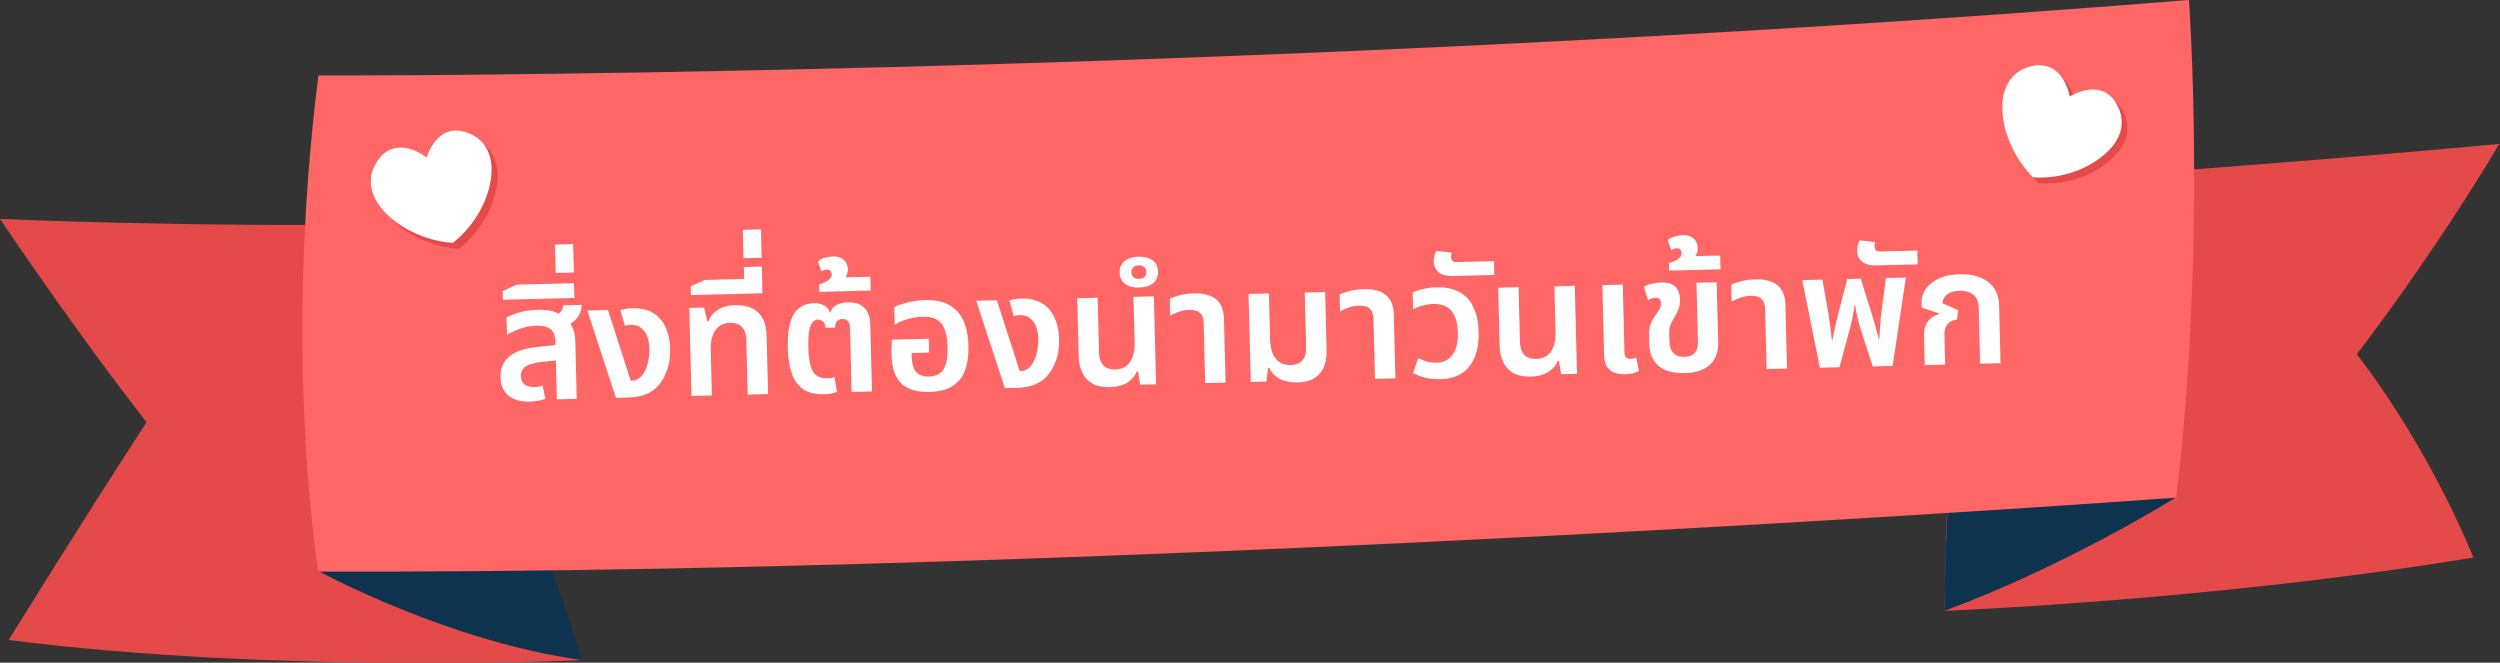
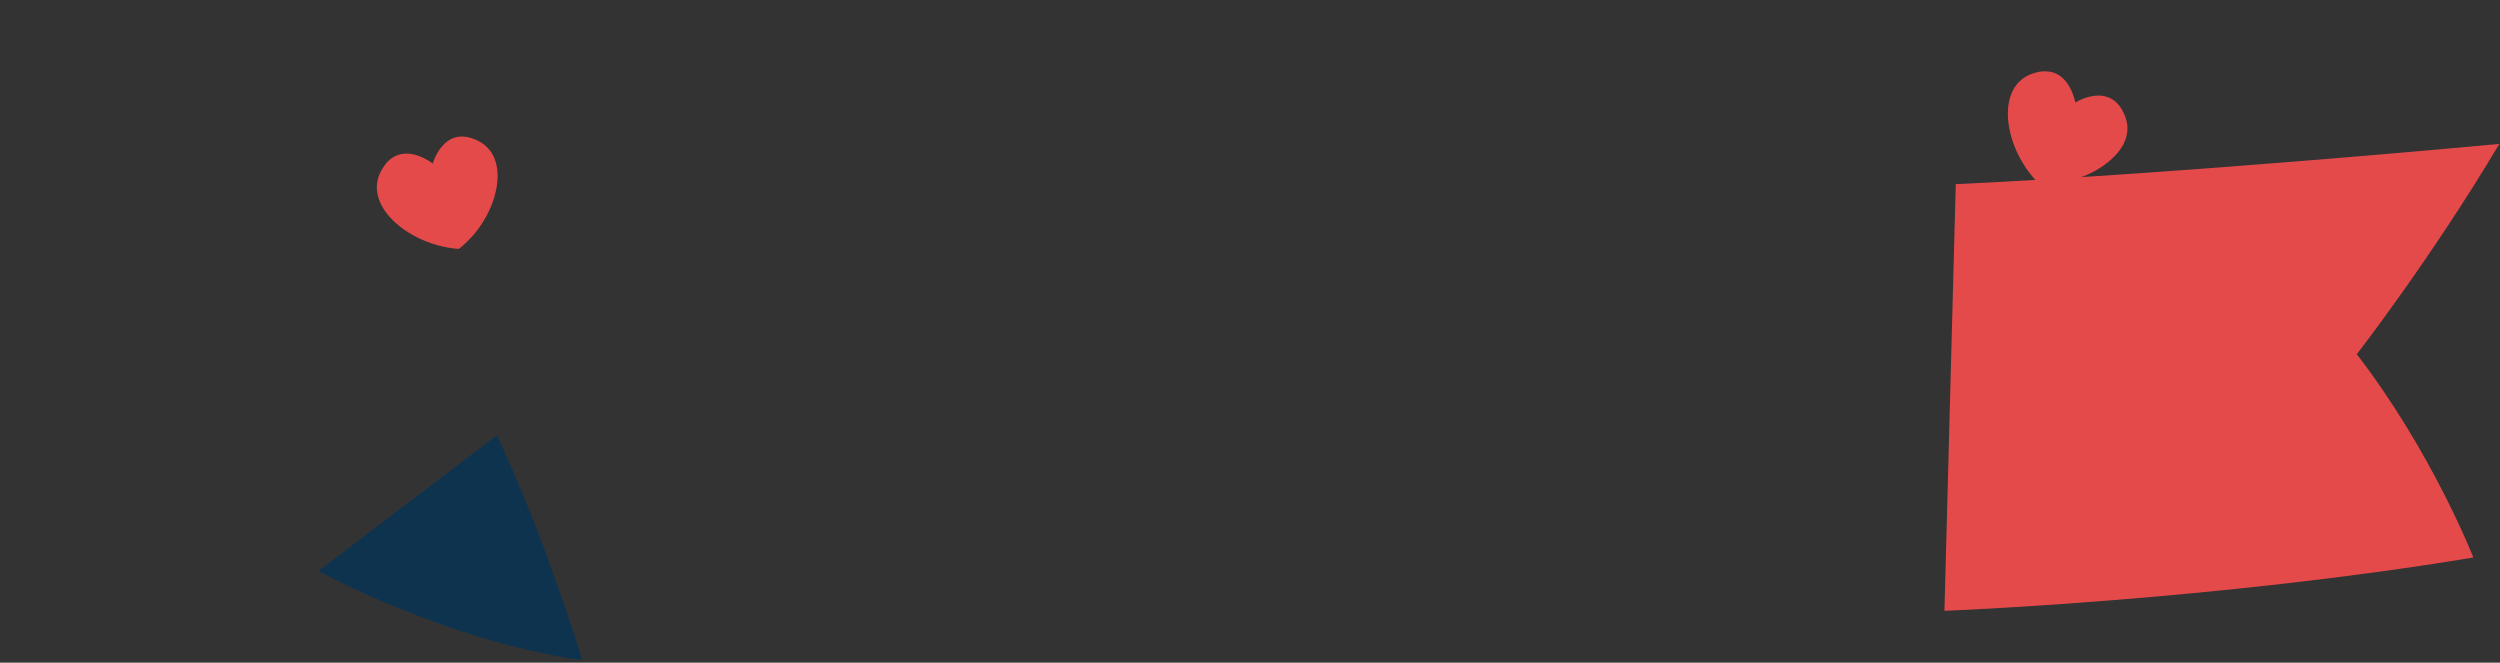
<svg xmlns="http://www.w3.org/2000/svg" width="498" height="132" fill="none">
  <rect width="100%" height="100%" fill="#333333" stroke="none" />
  <g clip-path="url(#a)">
    <path fill="#E54A4A" d="M387.333 121.676s54.14-2.104 105.359-10.624c0 0-8.227-21.048-23.221-40.492 0 0 14.729-18.943 28.396-41.895 0 0-62.896 5.913-108.278 8.018z" />
-     <path fill="#0E334F" d="M433.378 99.125s-21.629 13.531-46.045 22.552c0 0 .133-18.944 1.991-41.194z" />
-     <path fill="#E54A4A" d="M115.974 131.499s-60.64 2.806-114.249-4.009c0 0 14.066-22.752 27.468-43.399 0 0-13.004-16.437-29.193-40.492 0 0 38.747 1.804 82.934 1.002z" />
    <path fill="#0E334F" d="M63.428 113.759s25.742 14.031 52.546 17.74c0 0-7.165-23.854-16.984-44.802z" />
-     <path fill="#F66" d="M63.428 15.034S241.238 15.635 436.032 0c0 0 3.583 48.21-2.521 99.125 0 0-207.002 15.235-370.083 14.734 0-.1-7.166-42.397 0-98.825" />
    <path fill="#E54A4A" d="M95.3 28.086c-6.9-3.5-9.1 4.5-9.1 4.5s-4.7-3.8-8.4-.9c-.7.5-1.3 1.3-1.9 2.4-1.5 2.8-.9 5.8 1.2 8.5 2.9 3.7 8.5 6.6 14.3 7 4.6-3.6 7.4-9.1 7.7-13.8.2-3.3-.9-6.2-3.8-7.7" />
-     <path fill="#fff" d="M94.1 26.886c-6.9-3.5-9.1 4.5-9.1 4.5s-4.7-3.8-8.4-.9c-.7.5-1.3 1.3-1.9 2.4-1.5 2.8-.9 5.8 1.2 8.5 2.9 3.7 8.5 6.6 14.3 7 4.6-3.6 7.4-9.1 7.7-13.8.2-3.3-.9-6.2-3.8-7.7" />
    <path fill="#E54A4A" d="M423.294 23.125c-2.8-7.2-9.9-2.7-9.9-2.7s-1-6-5.7-6.2c-.9-.1-1.9.1-3 .5-3 1.1-4.5 3.8-4.7 7.1-.3 4.7 2 10.6 6.1 14.7 5.9.4 11.6-1.9 14.9-5.2 2.4-2.3 3.5-5.2 2.3-8.2" />
-     <path fill="#fff" d="M422.193 21.926c-2.8-7.2-9.9-2.7-9.9-2.7s-1-6-5.7-6.2c-.9-.1-1.9.1-3 .5-3 1.1-4.5 3.8-4.7 7.1-.3 4.7 2 10.6 6.1 14.7 5.9.4 11.6-1.9 14.9-5.2 2.4-2.3 3.4-5.2 2.3-8.2M110.921 79.544l-.287-11.484q-.044-1.76-.958-2.473-.883-.747-2.802-.698-1.632.04-3.155.559a13.5 13.5 0 0 0-2.722 1.252l-.087-3.487q.917-.471 2.537-.96 1.651-.49 3.795-.542 1.696-.043 2.986.341 1.321.351 1.958 1.487 1.258.417 1.8 1.588.573 1.138.616 2.866l.286 11.452zm-5.334.454q-2.783.07-4.319-1.205-1.505-1.275-1.564-3.642-.066-2.623 1.753-4.14 1.85-1.552 5.969-1.943l3.896-.385.076 3.039-3.416.373q-2.425.285-3.336.98-.912.663-.883 1.847.029 1.119.747 1.678.749.525 1.997.494.447-.012.83-.085.413-.106.763-.211l.514 2.644q-.602.24-1.399.387t-1.628.169m6.541-14.92-2.288-1.896q.984-.313 1.643-.873.689-.594.667-1.49l3.678-.091a4 4 0 0 1-.401 1.866q-.395.843-1.243 1.504-.816.628-2.056.98M100.171 59.71l-.043-1.727 2.849-1.287 11.356-.284.074 2.943zM110.697 54.374l-.142-5.662 3.615-.09.142 5.661zM122.688 79.25l-5.685-17.4 4.095-.102 4.546 14.099.288-.007q.608-.016 1.143-.349t.939-.856q.713-.978 1.029-2.362.35-1.386.316-2.76-.058-2.337-1.051-3.592-.991-1.255-2.687-1.213a3.3 3.3 0 0 0-.638.08 1.8 1.8 0 0 0-.509.14l-.879-3.146q.7-.21 1.306-.289.638-.08 1.086-.091 1.663-.042 2.923.407a5.7 5.7 0 0 1 2.177 1.29q1.146 1.06 1.731 2.678.617 1.617.667 3.632.065 2.559-.687 4.53-.752 1.94-1.875 3.088-.936.952-2.331 1.531-1.394.58-3.761.638zM137.743 78.873l-.438-17.53 2.943-.074.644 2.737.224-.005q.51-1.358 1.864-2.256 1.354-.899 3.466-.95 1.983-.05 3.344.62 1.392.637 2.132 2.06.739 1.389.794 3.564l.286 11.453-4.063.102-.269-10.781q-.047-1.856-.9-2.698-.821-.844-2.389-.805-1.28.032-2.158.726-.847.662-1.266 1.856-.42 1.164-.378 2.827l.227 9.053zM137.628 58.774l-.043-1.727 2.849-1.288 11.356-.284.074 2.943zm10.642-1.963-.09-3.614 3.583-.09.09 3.615zM148.104 51.438l-.142-5.662 3.615-.09.142 5.661zM164.234 78.531q-2.783.07-4.348-1.076-1.566-1.177-2.226-3.24-.66-2.097-.73-4.88-.078-3.103.482-5.038.56-1.966 1.72-2.892 1.193-.958 2.92-1.001 1.12-.028 1.962.367t1.316 1.44l.128-.004q.357-1.097 1.307-1.505a5.3 5.3 0 0 1 2.101-.468q2.143-.054 3.292 1.07 1.148 1.123 1.205 3.394l.332 13.276-4.063.102-.317-12.7q-.027-1.088-.453-1.461-.393-.375-1.065-.358-.704.018-1.046.41-.342.393-.416 1.291l-1.855.047q-.153-.99-.609-1.297a1.44 1.44 0 0 0-.969-.328q-.991.024-1.471 1.317t-.406 4.267q.05 1.952.372 3.352.355 1.368 1.141 2.084.785.685 2.225.649a9 9 0 0 0 .831-.053 5 5 0 0 0 .635-.176l.49 2.933a4.6 4.6 0 0 1-1.144.349q-.605.11-1.341.13M163.203 58.135l-.038-1.504q.509-.14 1.111-.38.57-.27 1.008-.665.406-.395.392-.97-.01-.417-.273-.666a.86.86 0 0 0-.679-.27 1.4 1.4 0 0 0-.573.141q-.317.105-.539.206l-.689-1.967q.625-.56 1.518-.743.859-.213 1.467-.228 1.375-.034 2.161.65.785.652.815 1.9.02.768-.348 1.417a3.16 3.16 0 0 1-1.095 1.02l-.212-.795 6.142-.154.069 2.752zM185.14 78.072q-3.743.094-5.613-1.716-1.838-1.842-1.933-5.617-.015-.64-.005-1.505.042-.865.088-1.57l7.326-.184.069 2.752-3.487.087.013.512q.039 1.567.414 2.486.407.917 1.153 1.316.747.397 1.866.37 1.216-.032 2.067-.565t1.267-1.792q.448-1.292.391-3.563-.051-2.047-.564-3.379-.483-1.365-1.555-2.01t-2.928-.599a10.4 10.4 0 0 0-1.978.242 14 14 0 0 0-1.907.56 9 9 0 0 0-1.612.808l-.088-3.487q.663-.4 1.648-.681a15 15 0 0 1 2.164-.502 15 15 0 0 1 2.362-.251q3.007-.075 4.86 1.03 1.883 1.074 2.767 3.132.915 2.058.986 4.873.072 2.88-.677 4.947-.749 2.034-2.482 3.135t-4.612 1.171M200.164 77.313l-5.685-17.4 4.095-.102 4.545 14.099.288-.008q.609-.015 1.144-.348.535-.334.939-.856.712-.978 1.029-2.363.35-1.384.315-2.76-.058-2.335-1.05-3.591t-2.687-1.213a3.3 3.3 0 0 0-.638.08 1.8 1.8 0 0 0-.509.14l-.879-3.147q.699-.21 1.305-.288.639-.08 1.086-.091 1.664-.042 2.924.406a5.7 5.7 0 0 1 2.177 1.29q1.146 1.06 1.731 2.678.616 1.617.667 3.633.065 2.559-.687 4.53-.752 1.94-1.875 3.088-.937.952-2.331 1.53-1.394.58-3.761.639zM221.049 77.11q-1.92.048-3.281-.622-1.362-.702-2.101-2.124-.74-1.422-.795-3.597l-.284-11.357 4.063-.101.27 10.78q.045 1.824.867 2.7.854.842 2.389.804 1.888-.047 2.878-1.416 1.021-1.402.956-3.994l-.226-9.053 4.063-.101.438 17.53-3.167.08-.418-2.647-.256.007q-.512 1.293-1.866 2.19-1.323.867-3.53.921M226.916 57.278q-1.727.042-2.771-.731-1.076-.774-1.112-2.245t.998-2.298q1.005-.825 2.732-.869 1.76-.044 2.835.73 1.043.774 1.08 2.245.037 1.473-.967 2.297-1.035.827-2.795.87m-.043-1.728q.736-.018 1.111-.38.374-.393.359-1.001t-.408-.95q-.394-.374-1.129-.356-.704.018-1.078.41-.375.363-.36.97.015.608.408.982.393.343 1.097.325M240.068 76.315l-.297-11.9q-.036-1.44-.724-2.063-.657-.656-2.192-.618a6.2 6.2 0 0 0-2.008.37 10 10 0 0 0-1.741.78l-.084-3.358q.664-.337 1.904-.688 1.239-.352 2.935-.394 1.727-.043 3.052.436a3.95 3.95 0 0 1 2.089 1.612q.764 1.134.814 3.117l.315 12.604zM258.497 76.174q-2.175.054-3.636-.742-1.461-.827-2.039-2.19l-.224.006-.315 2.761-3.135.079-.439-17.53 4.063-.102.227 9.053q.042 1.727.52 2.9.51 1.17 1.421 1.757.942.585 2.19.553 1.567-.04 2.314-.922.777-.915.732-2.74l-.27-10.78 4.063-.102.288 11.517q.053 2.11-.616 3.536a4.76 4.76 0 0 1-1.931 2.161q-1.293.737-3.213.785M273.901 75.469l-.297-11.9q-.036-1.44-.724-2.063-.656-.655-2.192-.618a6.2 6.2 0 0 0-2.008.37 10 10 0 0 0-1.741.78l-.084-3.358q.664-.337 1.904-.688 1.24-.352 2.935-.394 1.728-.043 3.052.436a3.95 3.95 0 0 1 2.089 1.612q.764 1.134.814 3.117l.315 12.604zM286.957 75.526a12.3 12.3 0 0 1-2.855-.248 10.6 10.6 0 0 1-2.617-.96l1.046-3.002a8.6 8.6 0 0 0 1.682.694 7 7 0 0 0 2.022.237q1.983-.05 3.098-1.582 1.146-1.533 1.072-4.476-.07-2.815-1.291-4.257-1.188-1.443-3.651-1.381a8.4 8.4 0 0 0-2.137.341q-1.08.285-1.837.75l-.084-3.358a9 9 0 0 1 2.126-.726q1.21-.286 2.489-.318 2.943-.075 4.794 1 1.85 1.042 2.734 3.069.913 1.995.984 4.777.11 4.446-1.844 6.896-1.924 2.449-5.731 2.544M289.498 54.976q-1.44.036-2.282-.359-.843-.426-1.211-1.058a2.8 2.8 0 0 1-.419-1.398 4 4 0 0 1 .133-1.092q.113-.61.389-1.098l3.082.372q-.06.16-.085.45a2 2 0 0 0-.052.481q.01.416.306.697.261.249.87.234l7.357-.184.069 2.751zM304.898 75.014q-1.92.048-3.281-.623-1.362-.702-2.102-2.124t-.794-3.597l-.284-11.357 4.063-.101.269 10.78q.046 1.824.868 2.7.853.843 2.389.804 1.887-.047 2.878-1.416 1.02-1.403.956-3.993l-.226-9.053 4.062-.102.439 17.53-3.167.08-.419-2.647-.255.007q-.513 1.293-1.866 2.191-1.323.866-3.53.92M323.733 74.543q-1.215.03-2.153-.33a3 3 0 0 1-1.47-1.18q-.534-.852-.567-2.195l-.351-14.043 4.063-.102.338 13.532q.016.672.313.984.294.281.935.265.255-.006.542-.078a4 4 0 0 0 .572-.174l.515 2.676q-.6.335-1.301.48a8 8 0 0 1-1.436.165M335.565 74.31q-3.36.085-5.157-1.407-1.799-1.524-1.874-4.53l-.038-1.536q-.036-1.408.327-2.28a8.2 8.2 0 0 1 .855-1.623q.526-.717.865-1.27.337-.584.321-1.256-.016-.607-.31-.857-.294-.248-.774-.236a2.3 2.3 0 0 0-.733.146 5 5 0 0 0-.76.307l-.802-2.637a5.4 5.4 0 0 1 1.744-.651q.956-.184 1.691-.203 1.344-.032 2.155.394.81.396 1.182 1.187.37.76.398 1.847.027 1.055-.306 1.832a10.6 10.6 0 0 1-.761 1.556q-.43.778-.764 1.46-.335.68-.305 1.895l.038 1.504q.03 1.184.431 1.878.4.694 1.049.998.647.272 1.479.25 1.375-.033 2.062-.755.685-.753.649-2.193l-.295-11.804 4.031-.1.298 11.931q.072 2.912-1.648 4.491-1.69 1.58-5.048 1.663M332.494 53.901l-.038-1.503q.509-.14 1.111-.38.57-.27 1.008-.666.406-.394.392-.97-.01-.416-.273-.665a.86.86 0 0 0-.679-.271 1.4 1.4 0 0 0-.573.142q-.317.104-.539.206l-.689-1.968q.625-.56 1.518-.742.858-.214 1.466-.229 1.376-.034 2.161.65.785.653.816 1.9.02.768-.349 1.418a3.2 3.2 0 0 1-1.094 1.02l-.212-.795 6.142-.154.069 2.751zM351.908 73.518l-.297-11.9q-.037-1.44-.724-2.063-.657-.656-2.192-.617a6.2 6.2 0 0 0-2.008.37 10 10 0 0 0-1.741.78l-.084-3.36q.664-.336 1.904-.687t2.935-.393q1.727-.044 3.052.435a3.95 3.95 0 0 1 2.089 1.613q.764 1.133.814 3.116l.315 12.604zM362.523 73.252 359.014 55.8l3.999-.1 1.191 6.692.311 2.2q.195 1.373.401 3.224l.096-.002q.257-1.255.455-2.285.231-1.03.434-1.835.204-.837.348-1.45l1.722-6.668 2.687-.068 2.053 6.575q.207.603.452 1.43.244.794.494 1.812.281 1.017.6 2.257l.096-.002q.114-1.86.207-3.238.126-1.38.233-2.215l.888-6.744 3.967-.1-2.633 17.608-3.967.1-2.568-7.971a35 35 0 0 1-.531-2.035q-.216-.987-.407-2.199l-.128.003a43 43 0 0 1-.218 1.51q-.111.675-.255 1.351-.144.645-.348 1.417l-2.167 8.089zM373.846 52.867q-1.439.036-2.281-.36-.843-.426-1.211-1.057a2.8 2.8 0 0 1-.419-1.398 4 4 0 0 1 .132-1.092q.114-.61.389-1.098l3.082.371q-.06.162-.084.45a2 2 0 0 0-.052.482q.01.416.305.697.262.249.87.234l7.358-.184.069 2.751zM383.408 72.73l-.141-5.63q-.051-2.016.756-3.06.806-1.044 2.236-1.464l.029-.129-3.487-1.193-.023-.928q-.037-1.472.827-2.742.897-1.27 2.605-2.081t4.172-.873q2.239-.056 3.984.605 1.745.66 2.773 2.075 1.026 1.383 1.083 3.622l.285 11.42-4.063.102-.278-11.132q-.045-1.824-1.09-2.63-1.044-.806-2.708-.764-1.663.04-2.542.767-.846.694-.885 1.719l3.14 1.394-.273 1.895q-1.183.061-1.866.88-.653.784-.617 2.223l.146 5.823z" />
  </g>
  <defs>
    <clipPath id="a">
      <path fill="#fff" d="M0 0h498v132H0z" />
    </clipPath>
  </defs>
</svg>